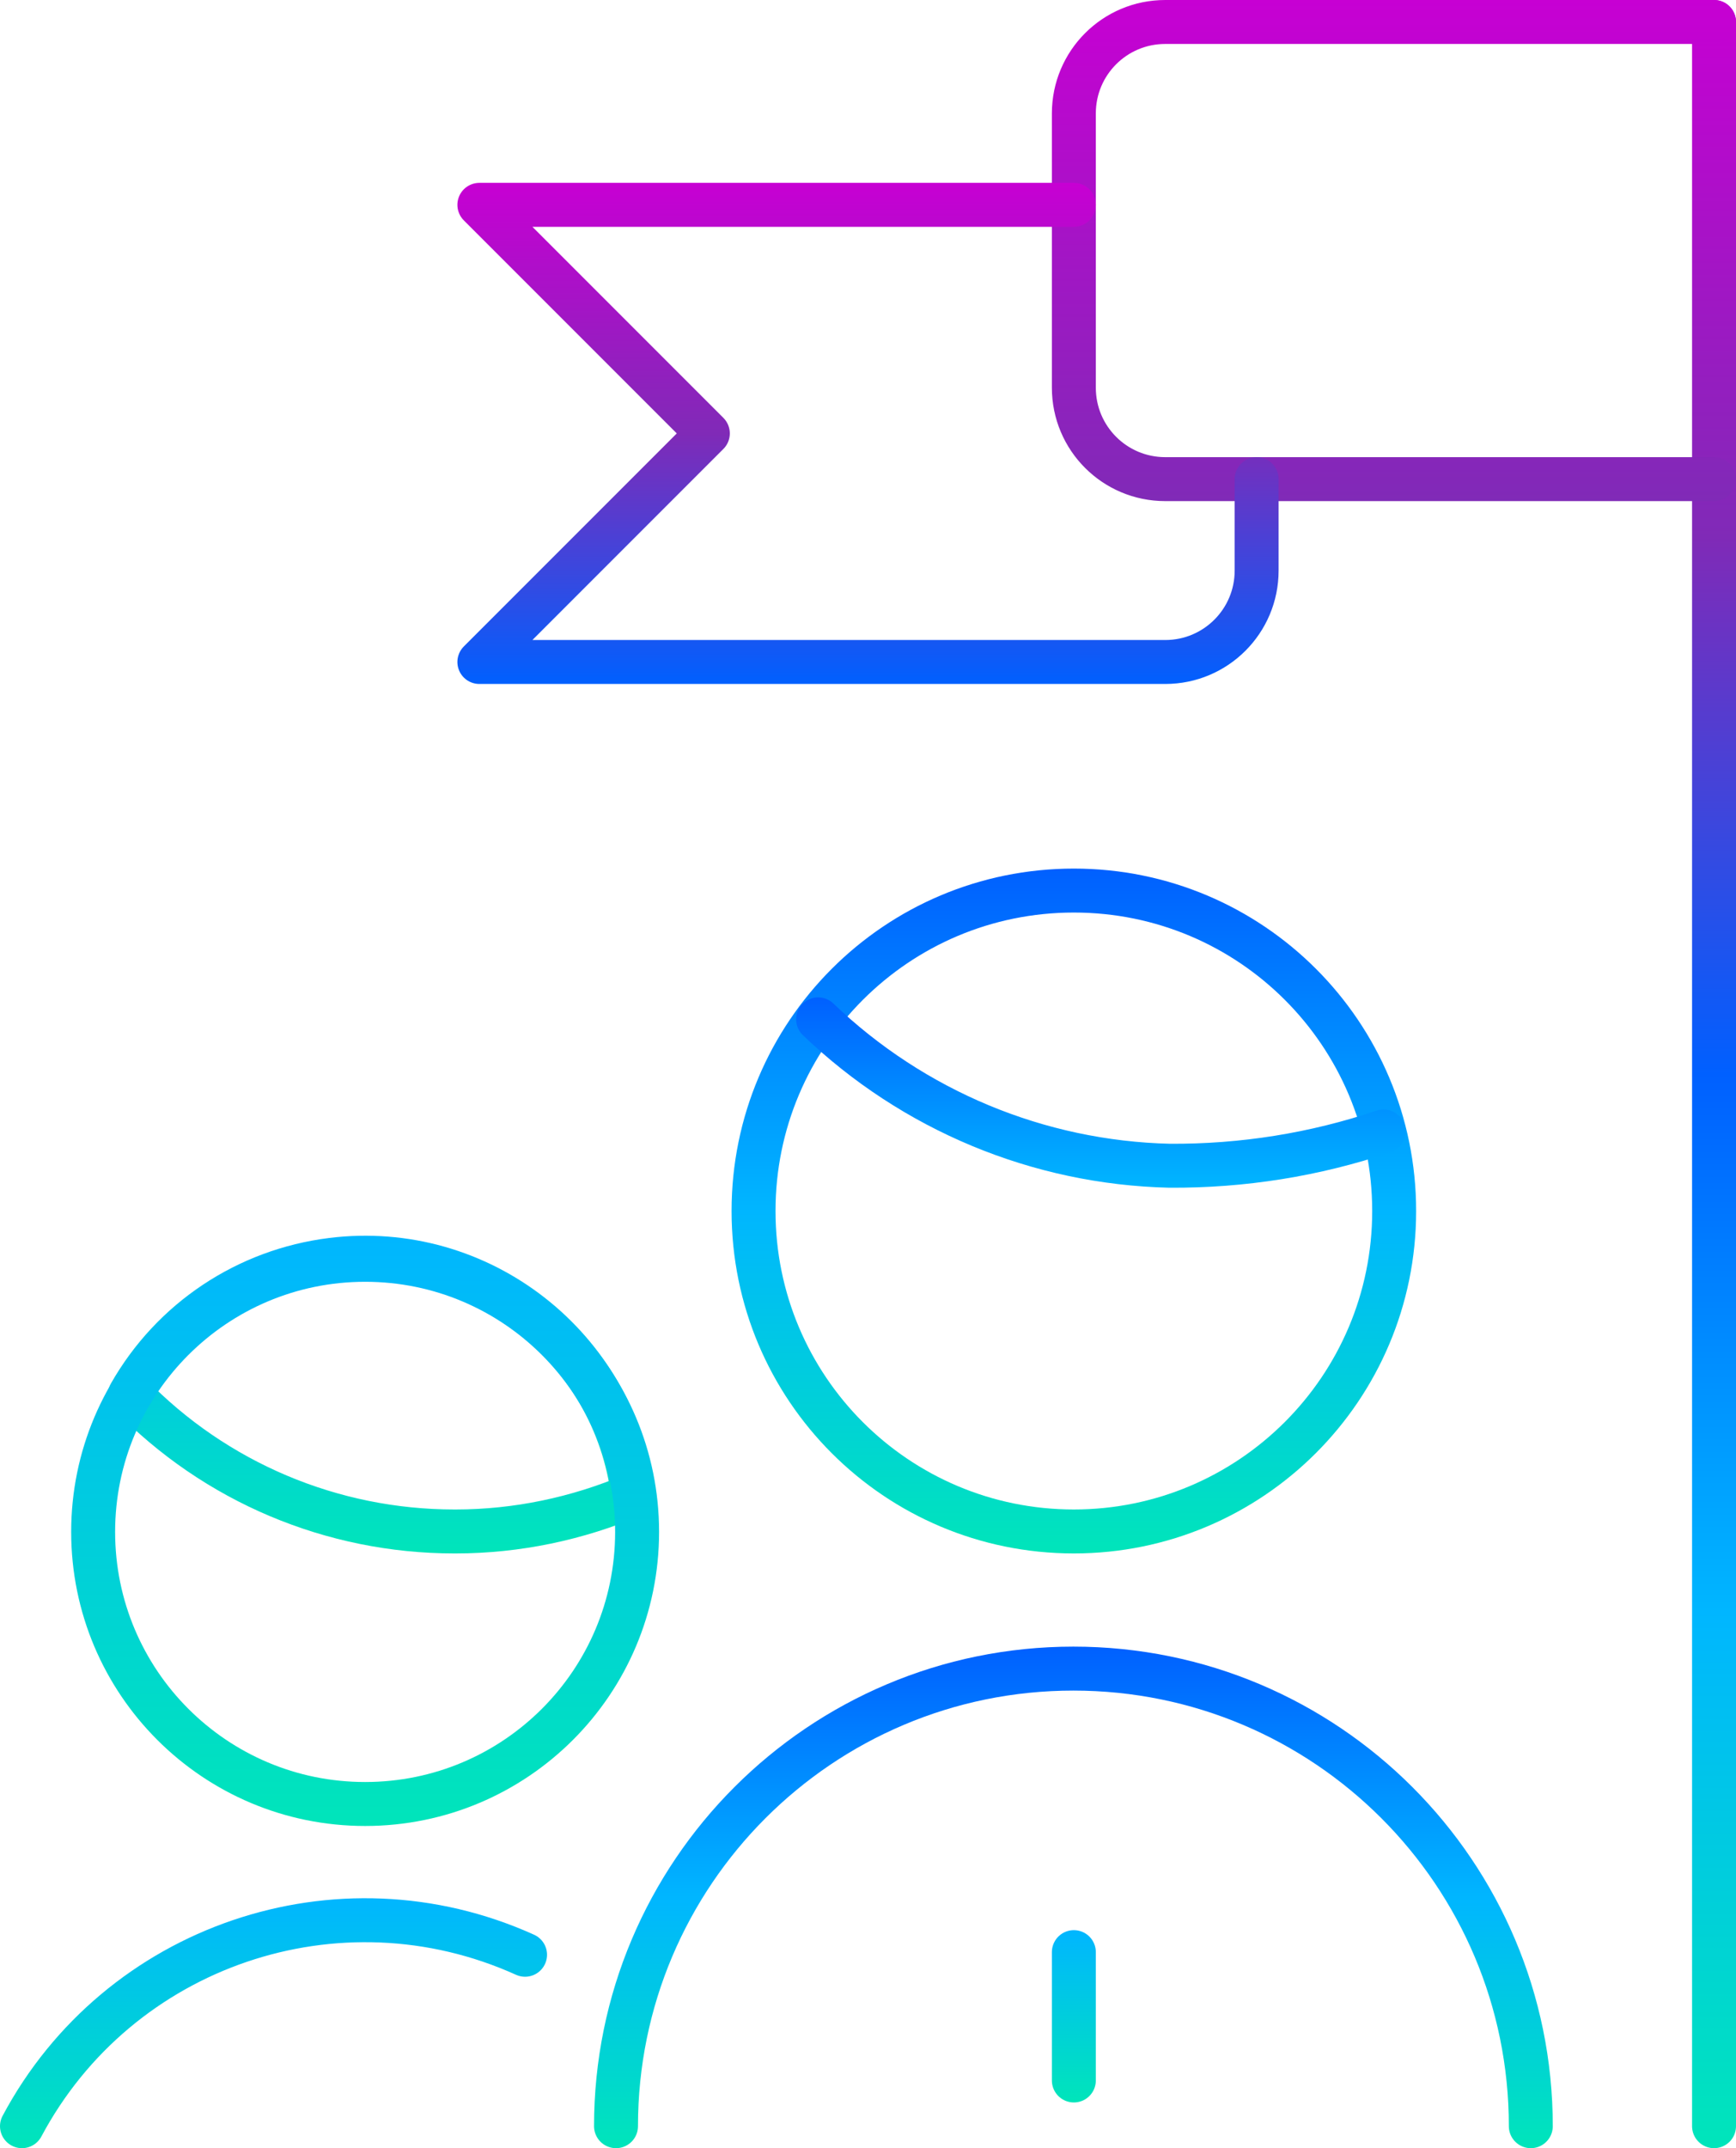
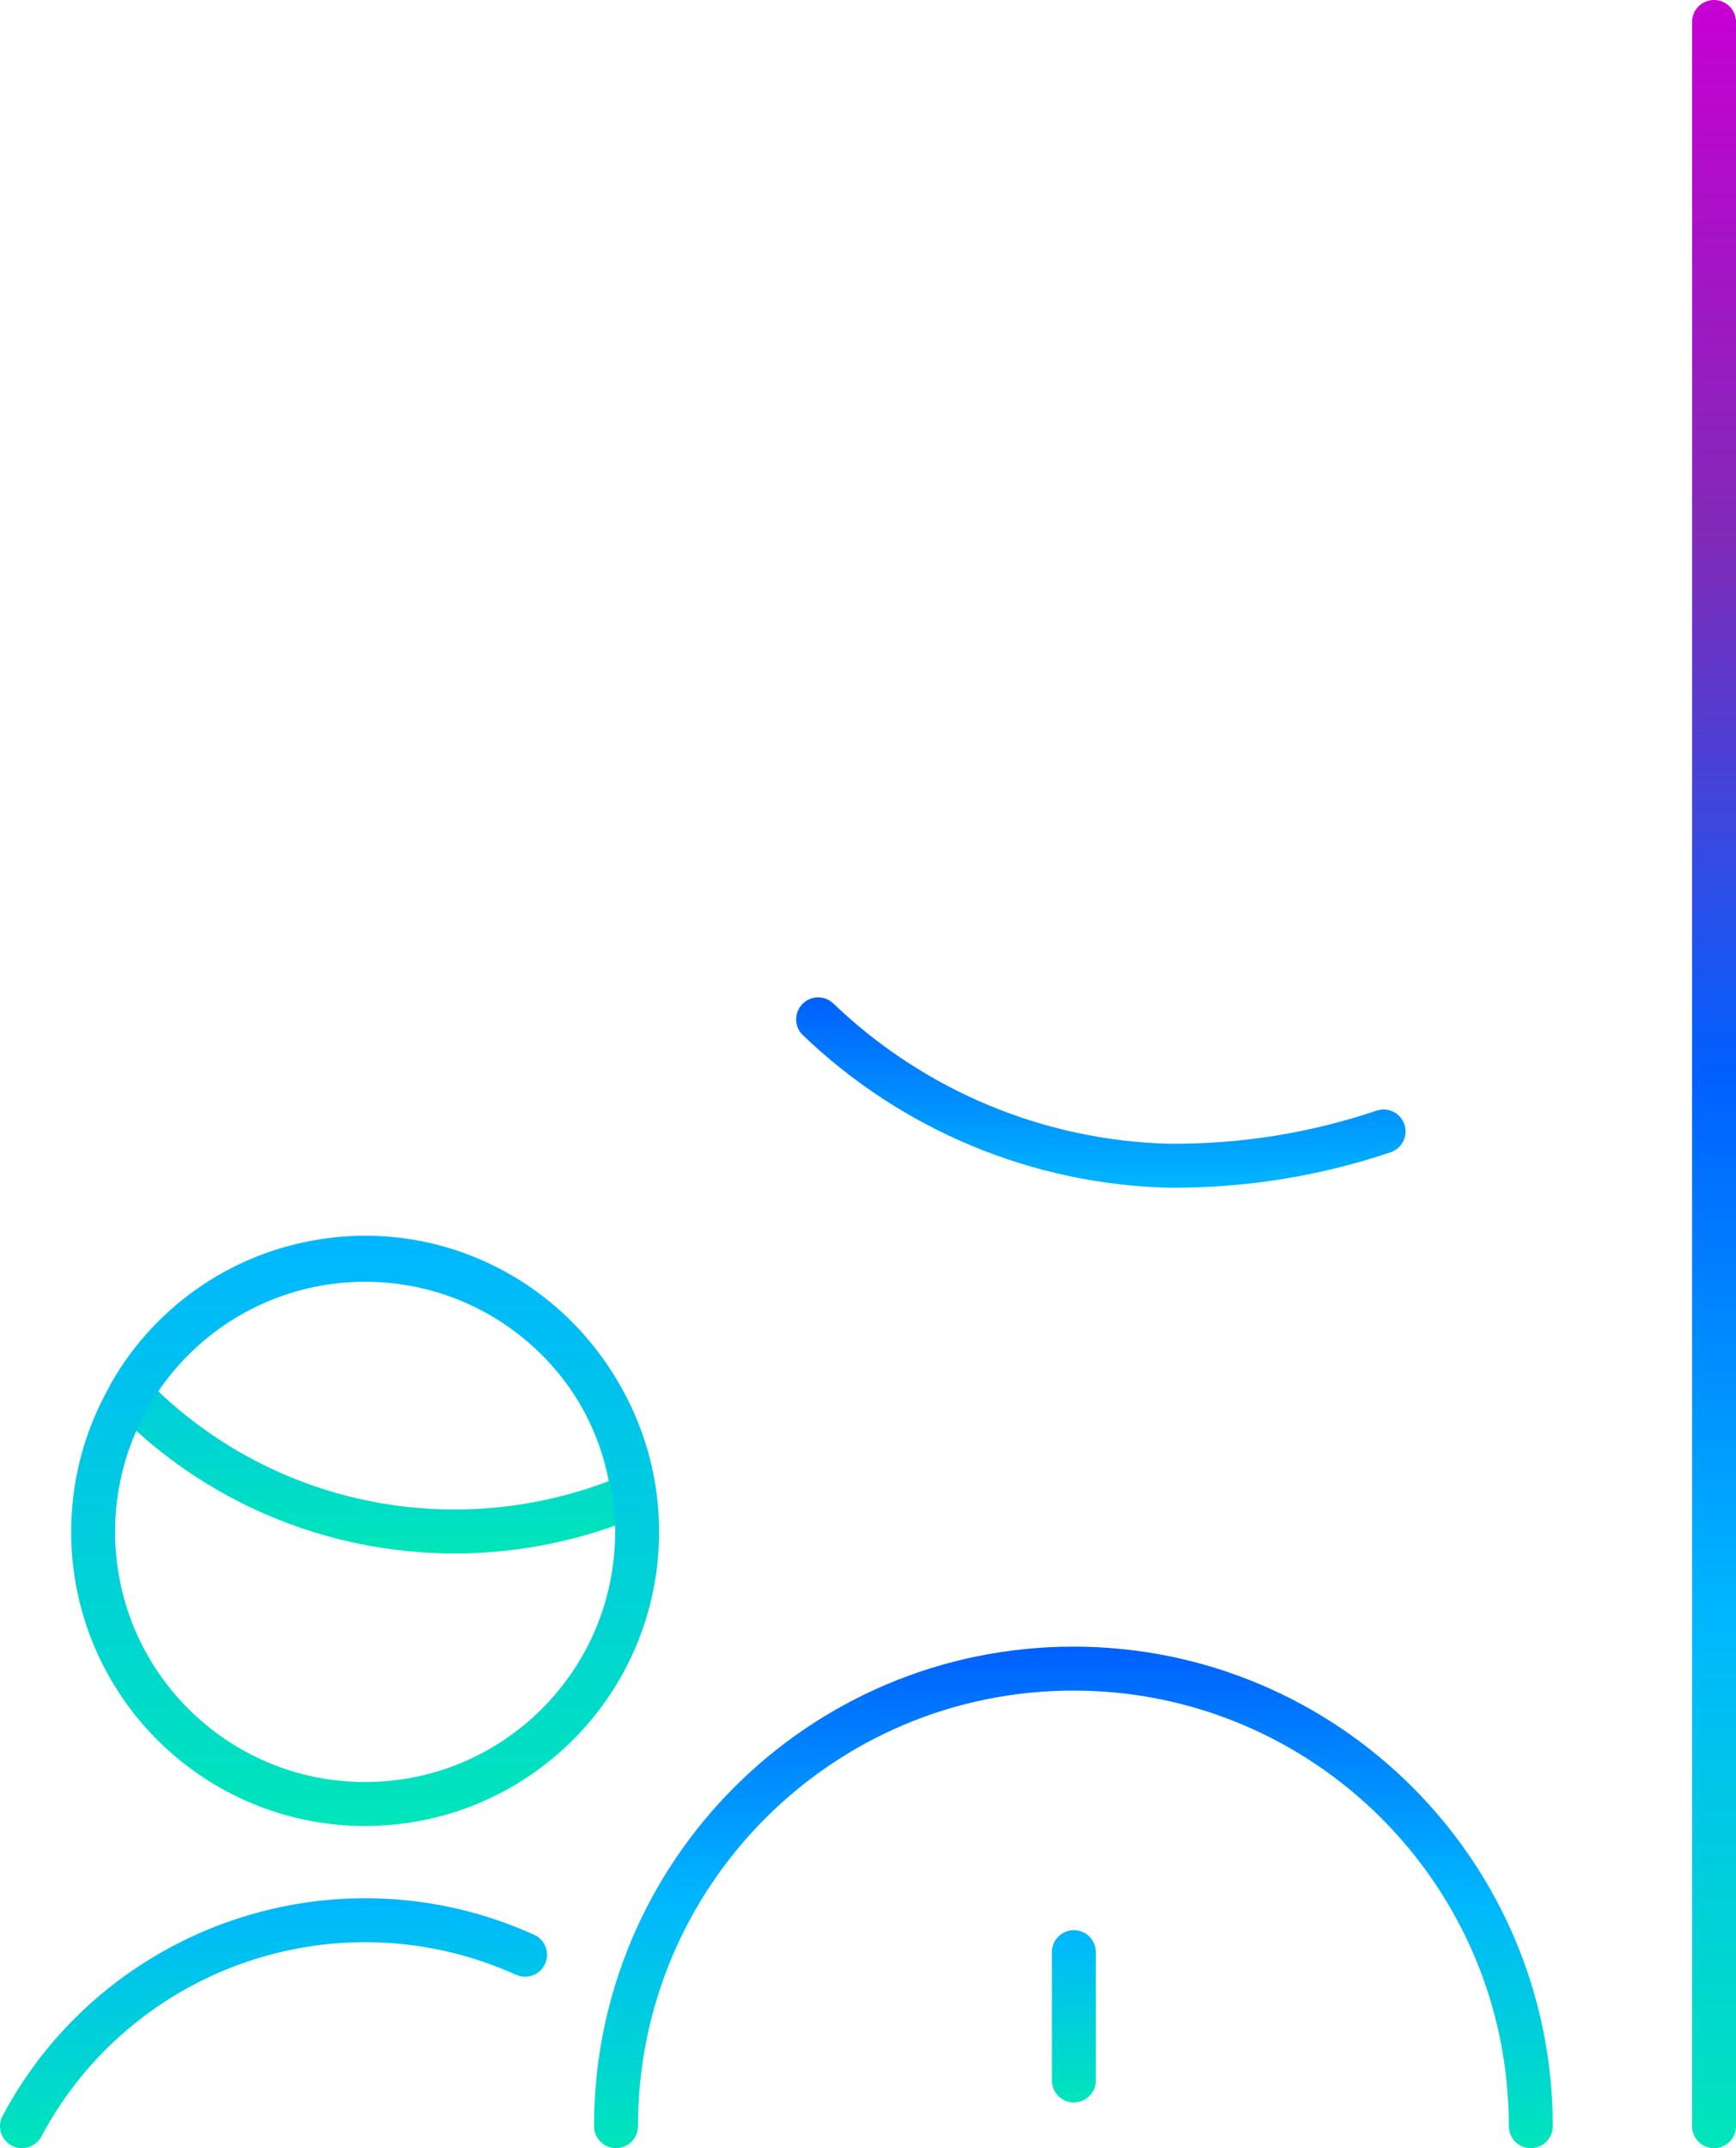
<svg xmlns="http://www.w3.org/2000/svg" xmlns:xlink="http://www.w3.org/1999/xlink" id="Layer_2" viewBox="0 0 39.51 48.87">
  <defs>
    <style>
      .cls-1 {
        stroke: url(#linear-gradient-8);
      }

      .cls-1, .cls-2, .cls-3, .cls-4, .cls-5, .cls-6, .cls-7, .cls-8, .cls-9, .cls-10 {
        fill: none;
        stroke-linecap: round;
        stroke-linejoin: round;
      }

      .cls-2 {
        stroke: url(#linear-gradient-2);
      }

      .cls-3 {
        stroke: url(#linear-gradient-6);
      }

      .cls-4 {
        stroke: url(#linear-gradient-5);
      }

      .cls-5 {
        stroke: url(#linear-gradient-7);
      }

      .cls-6 {
        stroke: url(#linear-gradient-3);
      }

      .cls-7 {
        stroke: url(#linear-gradient-4);
      }

      .cls-8 {
        stroke: url(#linear-gradient-9);
      }

      .cls-9 {
        stroke: url(#linear-gradient);
      }

      .cls-10 {
        stroke: url(#linear-gradient-10);
      }
    </style>
    <linearGradient id="linear-gradient" x1="24.44" y1="47.83" x2="24.44" y2="43.91" gradientUnits="userSpaceOnUse">
      <stop offset="0" stop-color="#00e5ba" />
      <stop offset="1" stop-color="#00b6ff" />
    </linearGradient>
    <linearGradient id="linear-gradient-2" x1="24.44" y1="48.87" x2="24.44" y2="37.47" gradientUnits="userSpaceOnUse">
      <stop offset="0" stop-color="#00e5ba" />
      <stop offset=".5" stop-color="#00b6ff" />
      <stop offset="1" stop-color="#0060ff" />
    </linearGradient>
    <linearGradient id="linear-gradient-3" x1="24.44" y1="35.34" x2="24.44" y2="19.77" gradientUnits="userSpaceOnUse">
      <stop offset="0" stop-color="#00e5ba" />
      <stop offset=".5" stop-color="#00b6ff" />
      <stop offset="1" stop-color="#0060ff" />
    </linearGradient>
    <linearGradient id="linear-gradient-4" x1="6.23" y1="48.87" x2="6.23" y2="43.18" xlink:href="#linear-gradient" />
    <linearGradient id="linear-gradient-5" x1="8.69" y1="35.34" x2="8.69" y2="28.12" xlink:href="#linear-gradient" />
    <linearGradient id="linear-gradient-6" x1="8.31" y1="41.54" x2="8.31" y2="28.15" xlink:href="#linear-gradient" />
    <linearGradient id="linear-gradient-7" x1="39.01" y1="48.87" x2="39.01" y2="0" gradientUnits="userSpaceOnUse">
      <stop offset="0" stop-color="#00e5ba" />
      <stop offset=".25" stop-color="#00b6ff" />
      <stop offset=".5" stop-color="#0060ff" />
      <stop offset=".75" stop-color="#802ab7" />
      <stop offset="1" stop-color="#c700d3" />
    </linearGradient>
    <linearGradient id="linear-gradient-8" x1="31.72" y1="11.41" x2="31.72" y2="0" gradientUnits="userSpaceOnUse">
      <stop offset="0" stop-color="#802ab7" />
      <stop offset="1" stop-color="#c700d3" />
    </linearGradient>
    <linearGradient id="linear-gradient-9" x1="19.75" y1="15.57" x2="19.75" y2="4.16" gradientUnits="userSpaceOnUse">
      <stop offset="0" stop-color="#0060ff" />
      <stop offset=".5" stop-color="#802ab7" />
      <stop offset="1" stop-color="#c700d3" />
    </linearGradient>
    <linearGradient id="linear-gradient-10" x1="25.06" y1="27.02" x2="25.06" y2="22.69" gradientUnits="userSpaceOnUse">
      <stop offset="0" stop-color="#00b6ff" />
      <stop offset="1" stop-color="#0060ff" />
    </linearGradient>
  </defs>
  <g id="Layer_1-2" data-name="Layer_1">
    <g id="Layer_2-2" data-name="Layer_2">
      <g id="Icons">
        <g id="Business-Products_Business-Metaphors_business-team-goal">
          <g id="Group_65">
            <g id="business-team-goal">
              <path id="Shape_418" class="cls-9" d="M24.44,44.41v2.92" />
              <path id="Shape_419" class="cls-2" d="M34.84,48.37c0-5.75-4.66-10.41-10.41-10.41s-10.41,4.66-10.41,10.41" />
-               <path id="Oval_56" class="cls-6" d="M24.44,34.84c4.02,0,7.29-3.26,7.29-7.29s-3.26-7.29-7.29-7.29-7.29,3.26-7.29,7.29,3.26,7.29,7.29,7.29Z" />
              <path id="Shape_420" class="cls-7" d="M11.95,44.47c-4.25-1.92-9.26-.21-11.45,3.9" />
              <path id="Shape_421" class="cls-4" d="M10.37,34.84c1.39,0,2.77-.29,4.04-.83-.42-3.37-3.49-5.77-6.86-5.35-1.93.24-3.63,1.37-4.59,3.06,1.94,2,4.6,3.12,7.38,3.12h.02Z" />
              <path id="Oval_57" class="cls-3" d="M8.31,41.04c3.42,0,6.19-2.77,6.19-6.19s-2.77-6.19-6.19-6.19-6.19,2.77-6.19,6.19c0,3.42,2.77,6.19,6.19,6.19h0Z" />
              <path id="Shape_422" class="cls-5" d="M39.01,48.37V.5" />
-               <path id="Shape_423" class="cls-1" d="M39.01.5h-12.49c-1.15,0-2.08.93-2.08,2.08v6.24c0,1.15.93,2.08,2.08,2.08h12.49" />
-               <path id="Shape_424" class="cls-8" d="M24.44,4.66h-13.53l5.2,5.2-5.2,5.2h15.61c1.15,0,2.08-.93,2.08-2.08v-2.08" />
              <path id="Shape_425" class="cls-10" d="M18.62,23.19c2.16,2.07,5.01,3.26,8,3.33,1.66.01,3.3-.25,4.87-.78" />
            </g>
          </g>
        </g>
      </g>
    </g>
  </g>
</svg>